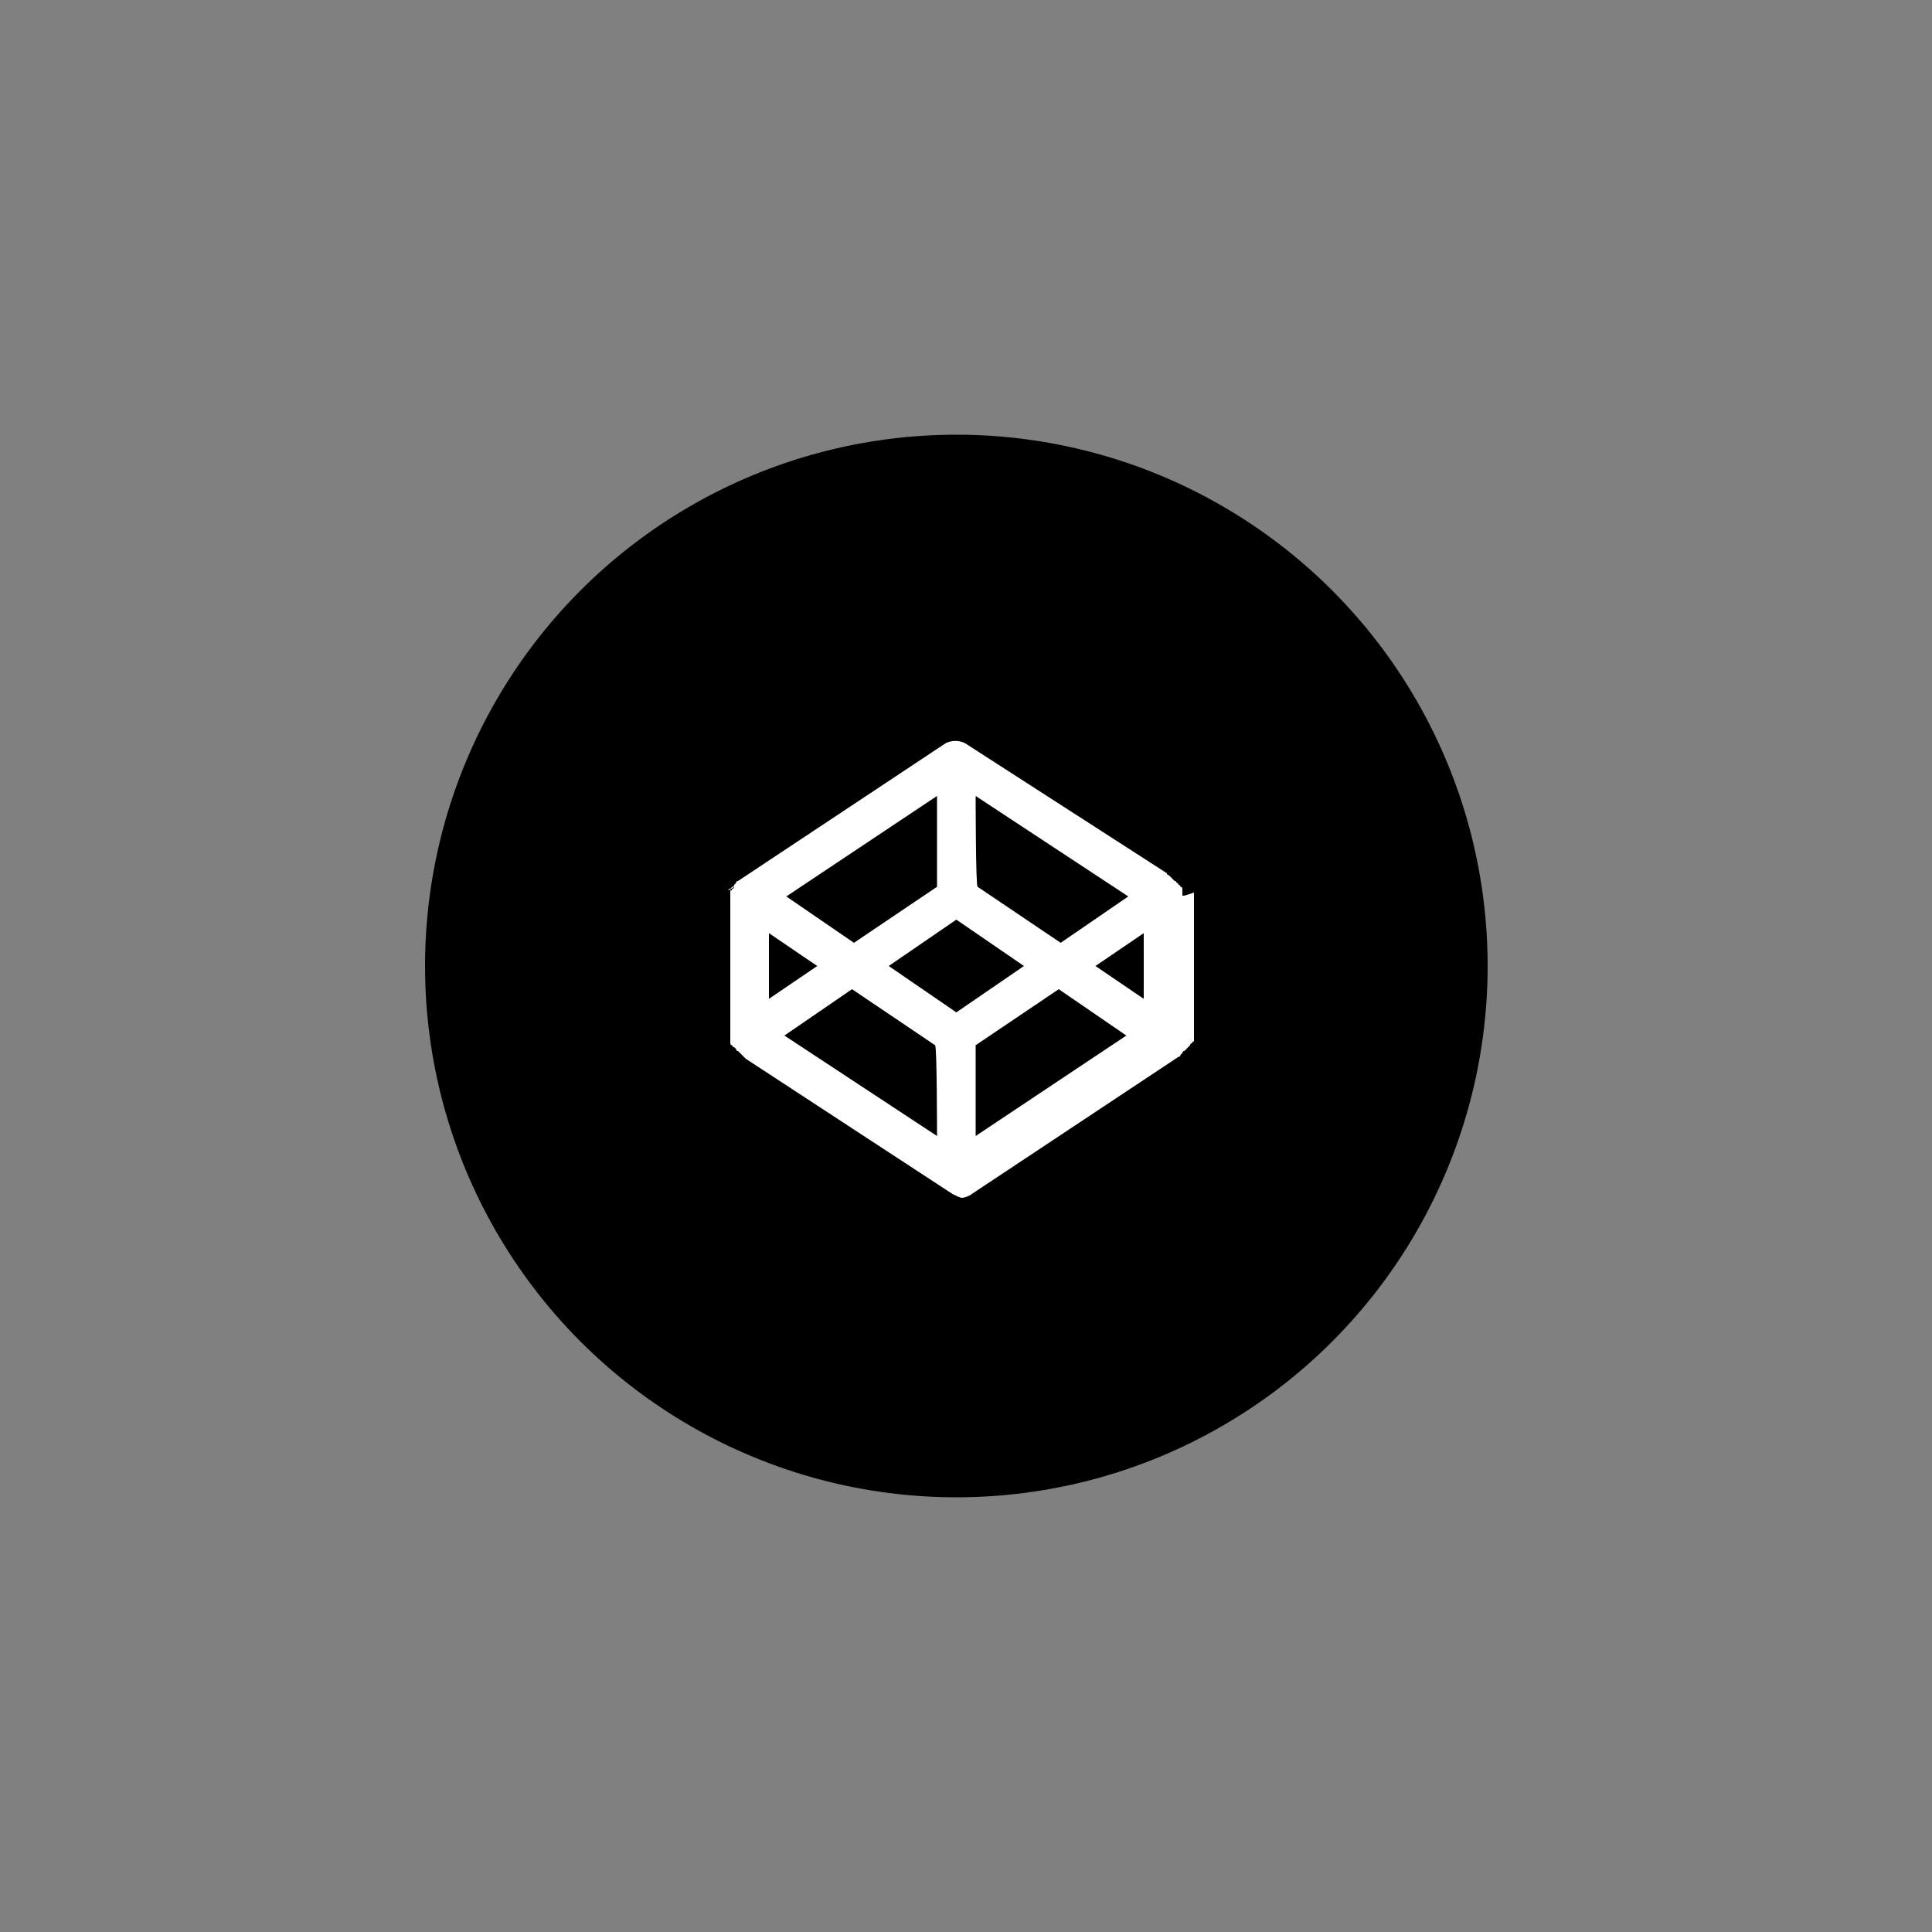
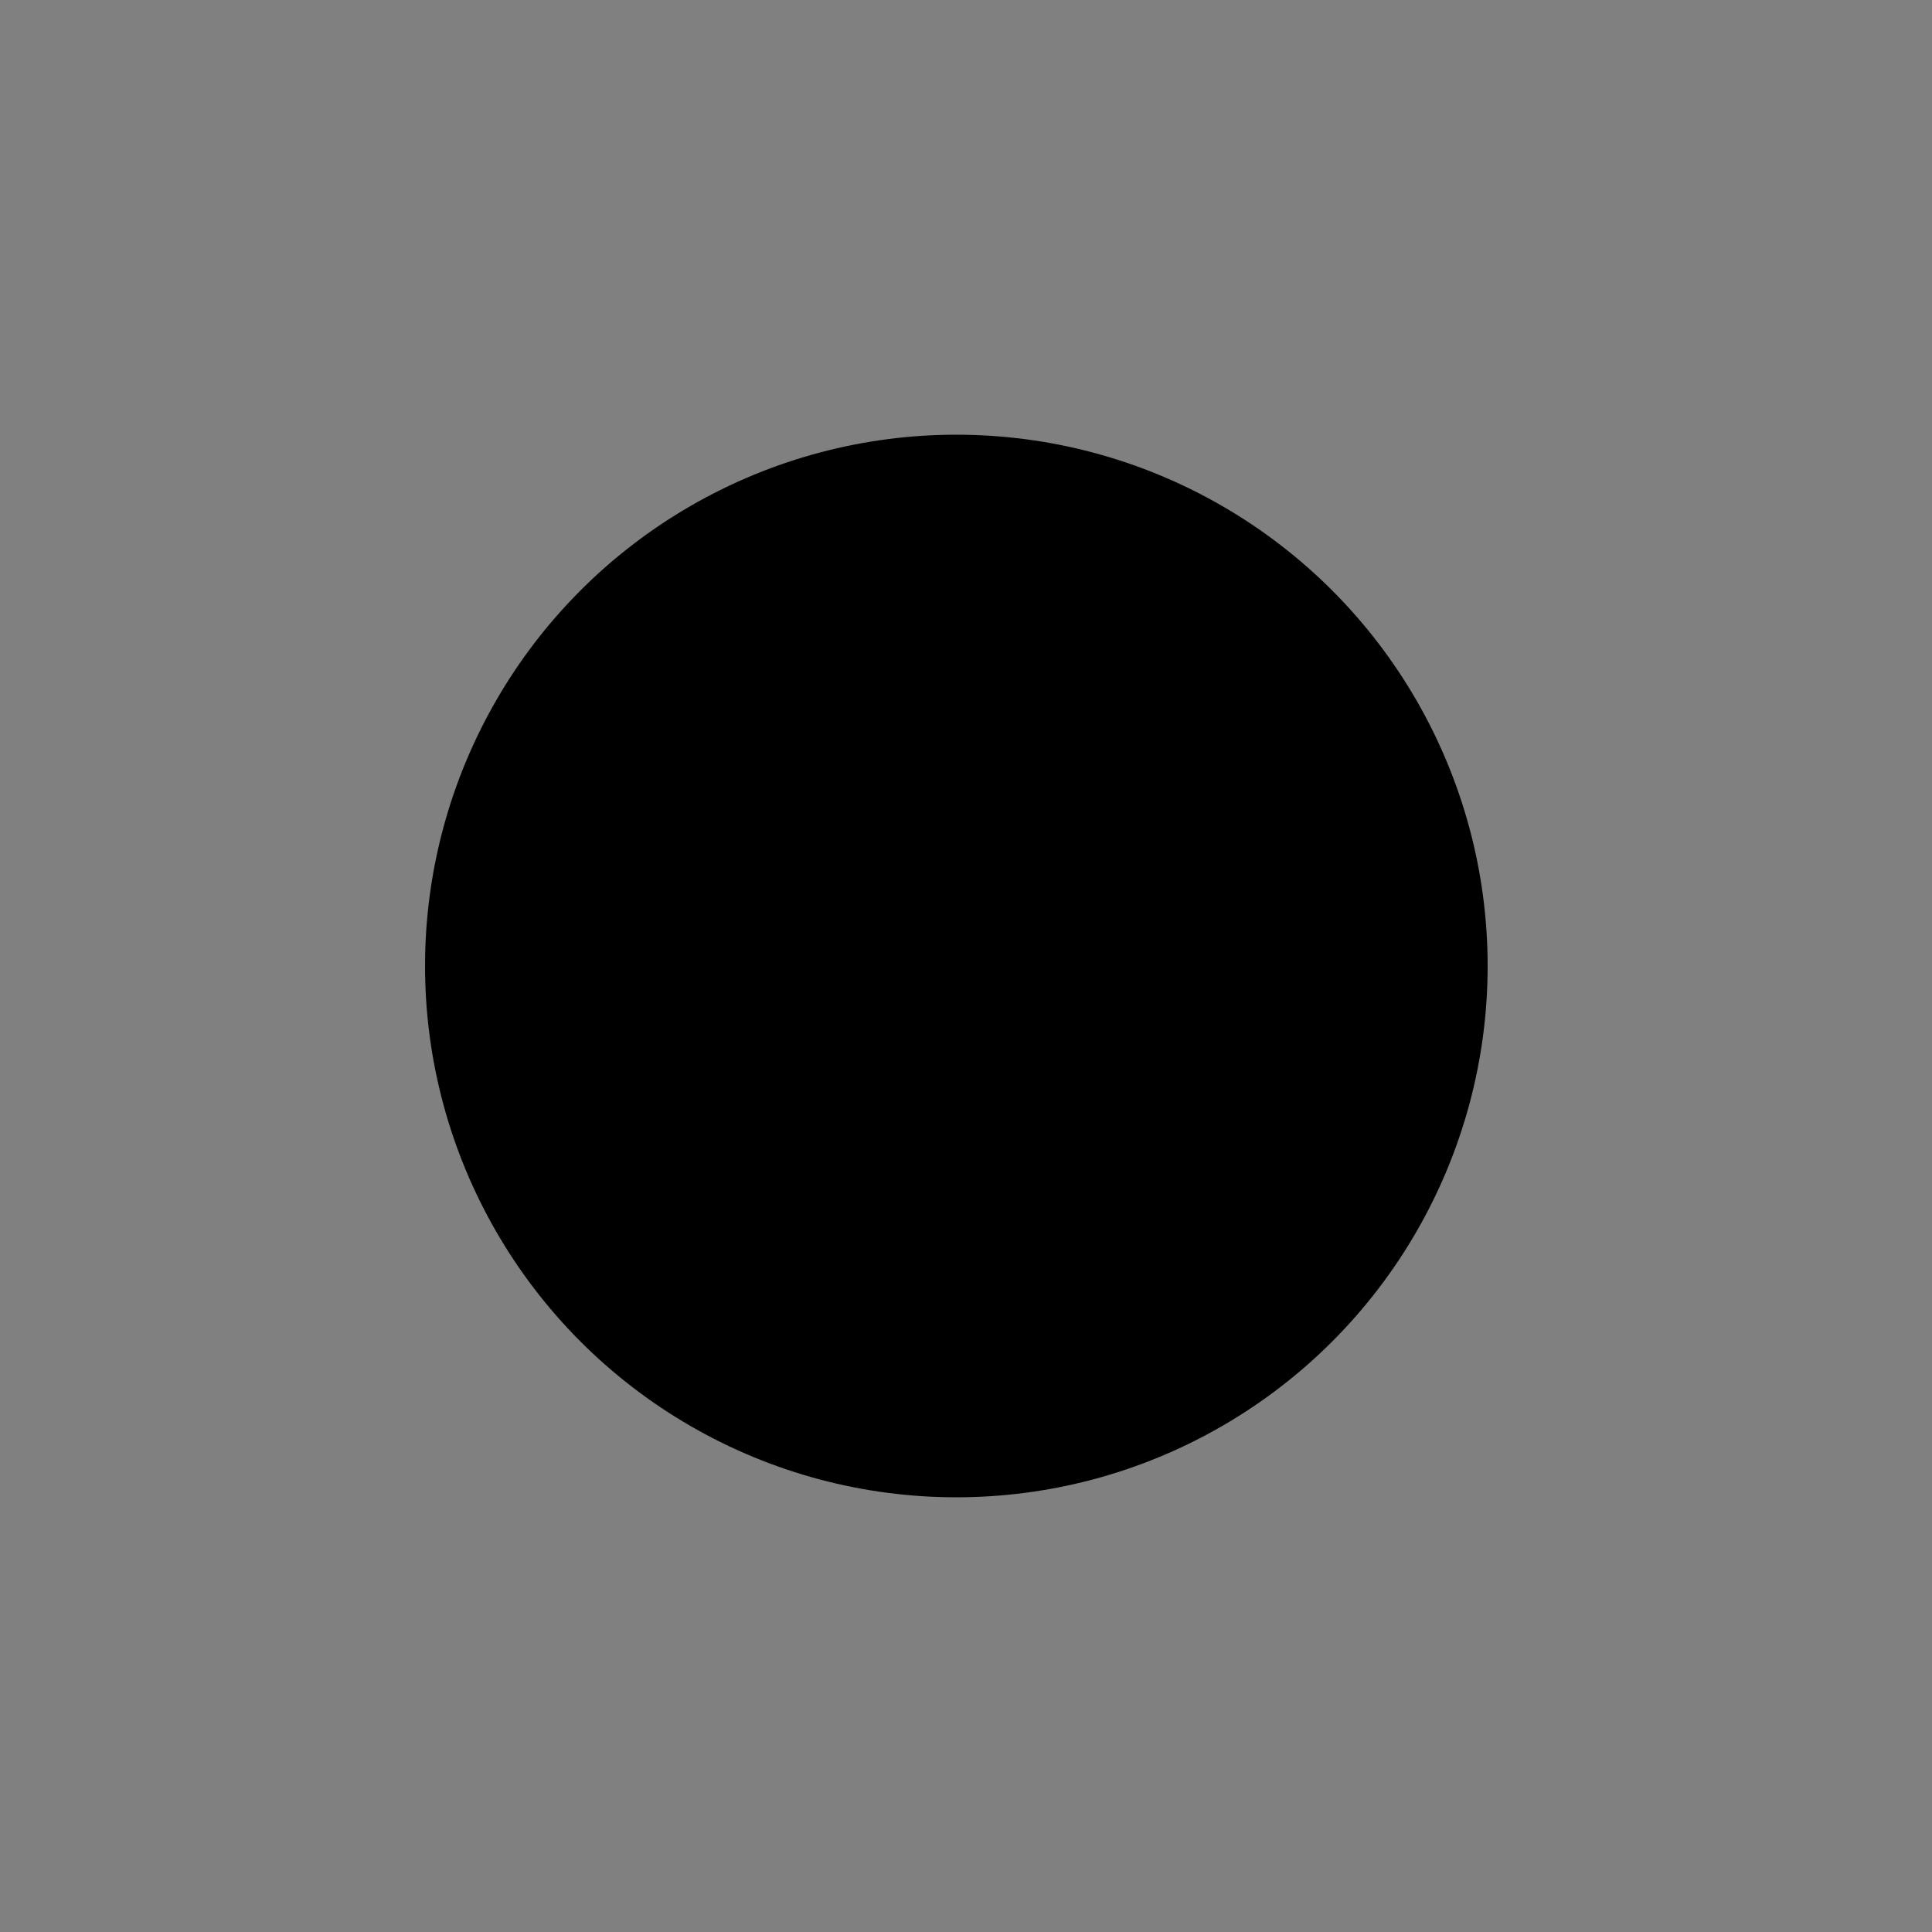
<svg xmlns="http://www.w3.org/2000/svg" version="1.1" id="Layer_1" x="0px" y="0px" viewBox="0 0 100 100" style="enable-background:new 0 0 100 100;" xml:space="preserve">
  <rect x="0" y="0" width="100" height="100" fill="#808080" stroke="none" />
  <style type="text/css">
	.st0{fill:#FFFFFF;}
</style>
  <g>
    <circle cx="49.5" cy="50" r="27.5" />
-     <path class="st0" d="M61.2,46.3L61.2,46.3C61.2,46.2,61.2,46.2,61.2,46.3v-0.2V46v0c0,0,0-0.1-0.1-0.1c0,0,0-0.1-0.1-0.1   c0,0,0-0.1-0.1-0.1c0,0,0-0.1-0.1-0.1l-0.1-0.1c0,0,0,0-0.1-0.1l-0.1-0.1c0,0-0.1,0-0.1-0.1l0,0L50,38.5c-0.3-0.2-0.8-0.2-1.1,0   l-10.7,7.1l0,0c0,0-0.1,0-0.1,0.1L38,45.8c0,0,0,0.1-0.1,0.1L37.8,46c0,0-0.1,0-0.1,0.1l0.3-0.2c0,0,0,0.1-0.1,0.1   c0,0,0,0.1-0.1,0.1v0.1v0.1v0.1c0,0.1,0,0.1,0,0.1v0.1c0,0.1,0,0.1,0,0.1v7.1c0,0.1,0,0.1,0,0.1V54c0,0.1,0,0.1,0,0.1v0.1V54l0,0   c0,0,0,0.1,0.1,0.1c0,0,0,0.1,0.1,0.1l0.1,0.1c0,0,0,0.1,0.1,0.1l0.1,0.1l0.1,0.1l0.1,0.1c0,0,0,0,0.1,0.1l0,0l10.7,7   c0.2,0.1,0.4,0.2,0.5,0.2s0.4-0.1,0.5-0.2L61,54.7l0,0c0,0,0.1,0,0.1-0.1l0.1-0.1c0,0,0-0.1,0.1-0.1l0.1-0.1c0,0,0,0,0.1-0.1   l0.1-0.1c0,0,0-0.1,0.1-0.1c0,0,0-0.1,0.1-0.1v-0.1v-0.1v-0.1c0-0.1,0-0.1,0-0.1v-0.1c0-0.1,0-0.1,0-0.1v-7.1   C61.2,46.4,61.2,46.4,61.2,46.3z M50.5,41.2l7.9,5.2l-3.5,2.4l-4.3-2.9C50.5,45.9,50.5,41.2,50.5,41.2z M48.5,41.2v4.7l-4.3,2.9   l-3.5-2.4L48.5,41.2z M39.8,48.3l2.5,1.7l-2.5,1.7V48.3z M48.5,58.8l-7.9-5.2l3.5-2.4l4.3,2.9C48.5,54.1,48.5,58.8,48.5,58.8z    M49.5,52.4L46,50l3.5-2.4L53,50L49.5,52.4z M50.5,58.8v-4.7l4.3-2.9l3.5,2.4L50.5,58.8z M59.2,51.7L56.7,50l2.5-1.7V51.7z" />
  </g>
</svg>